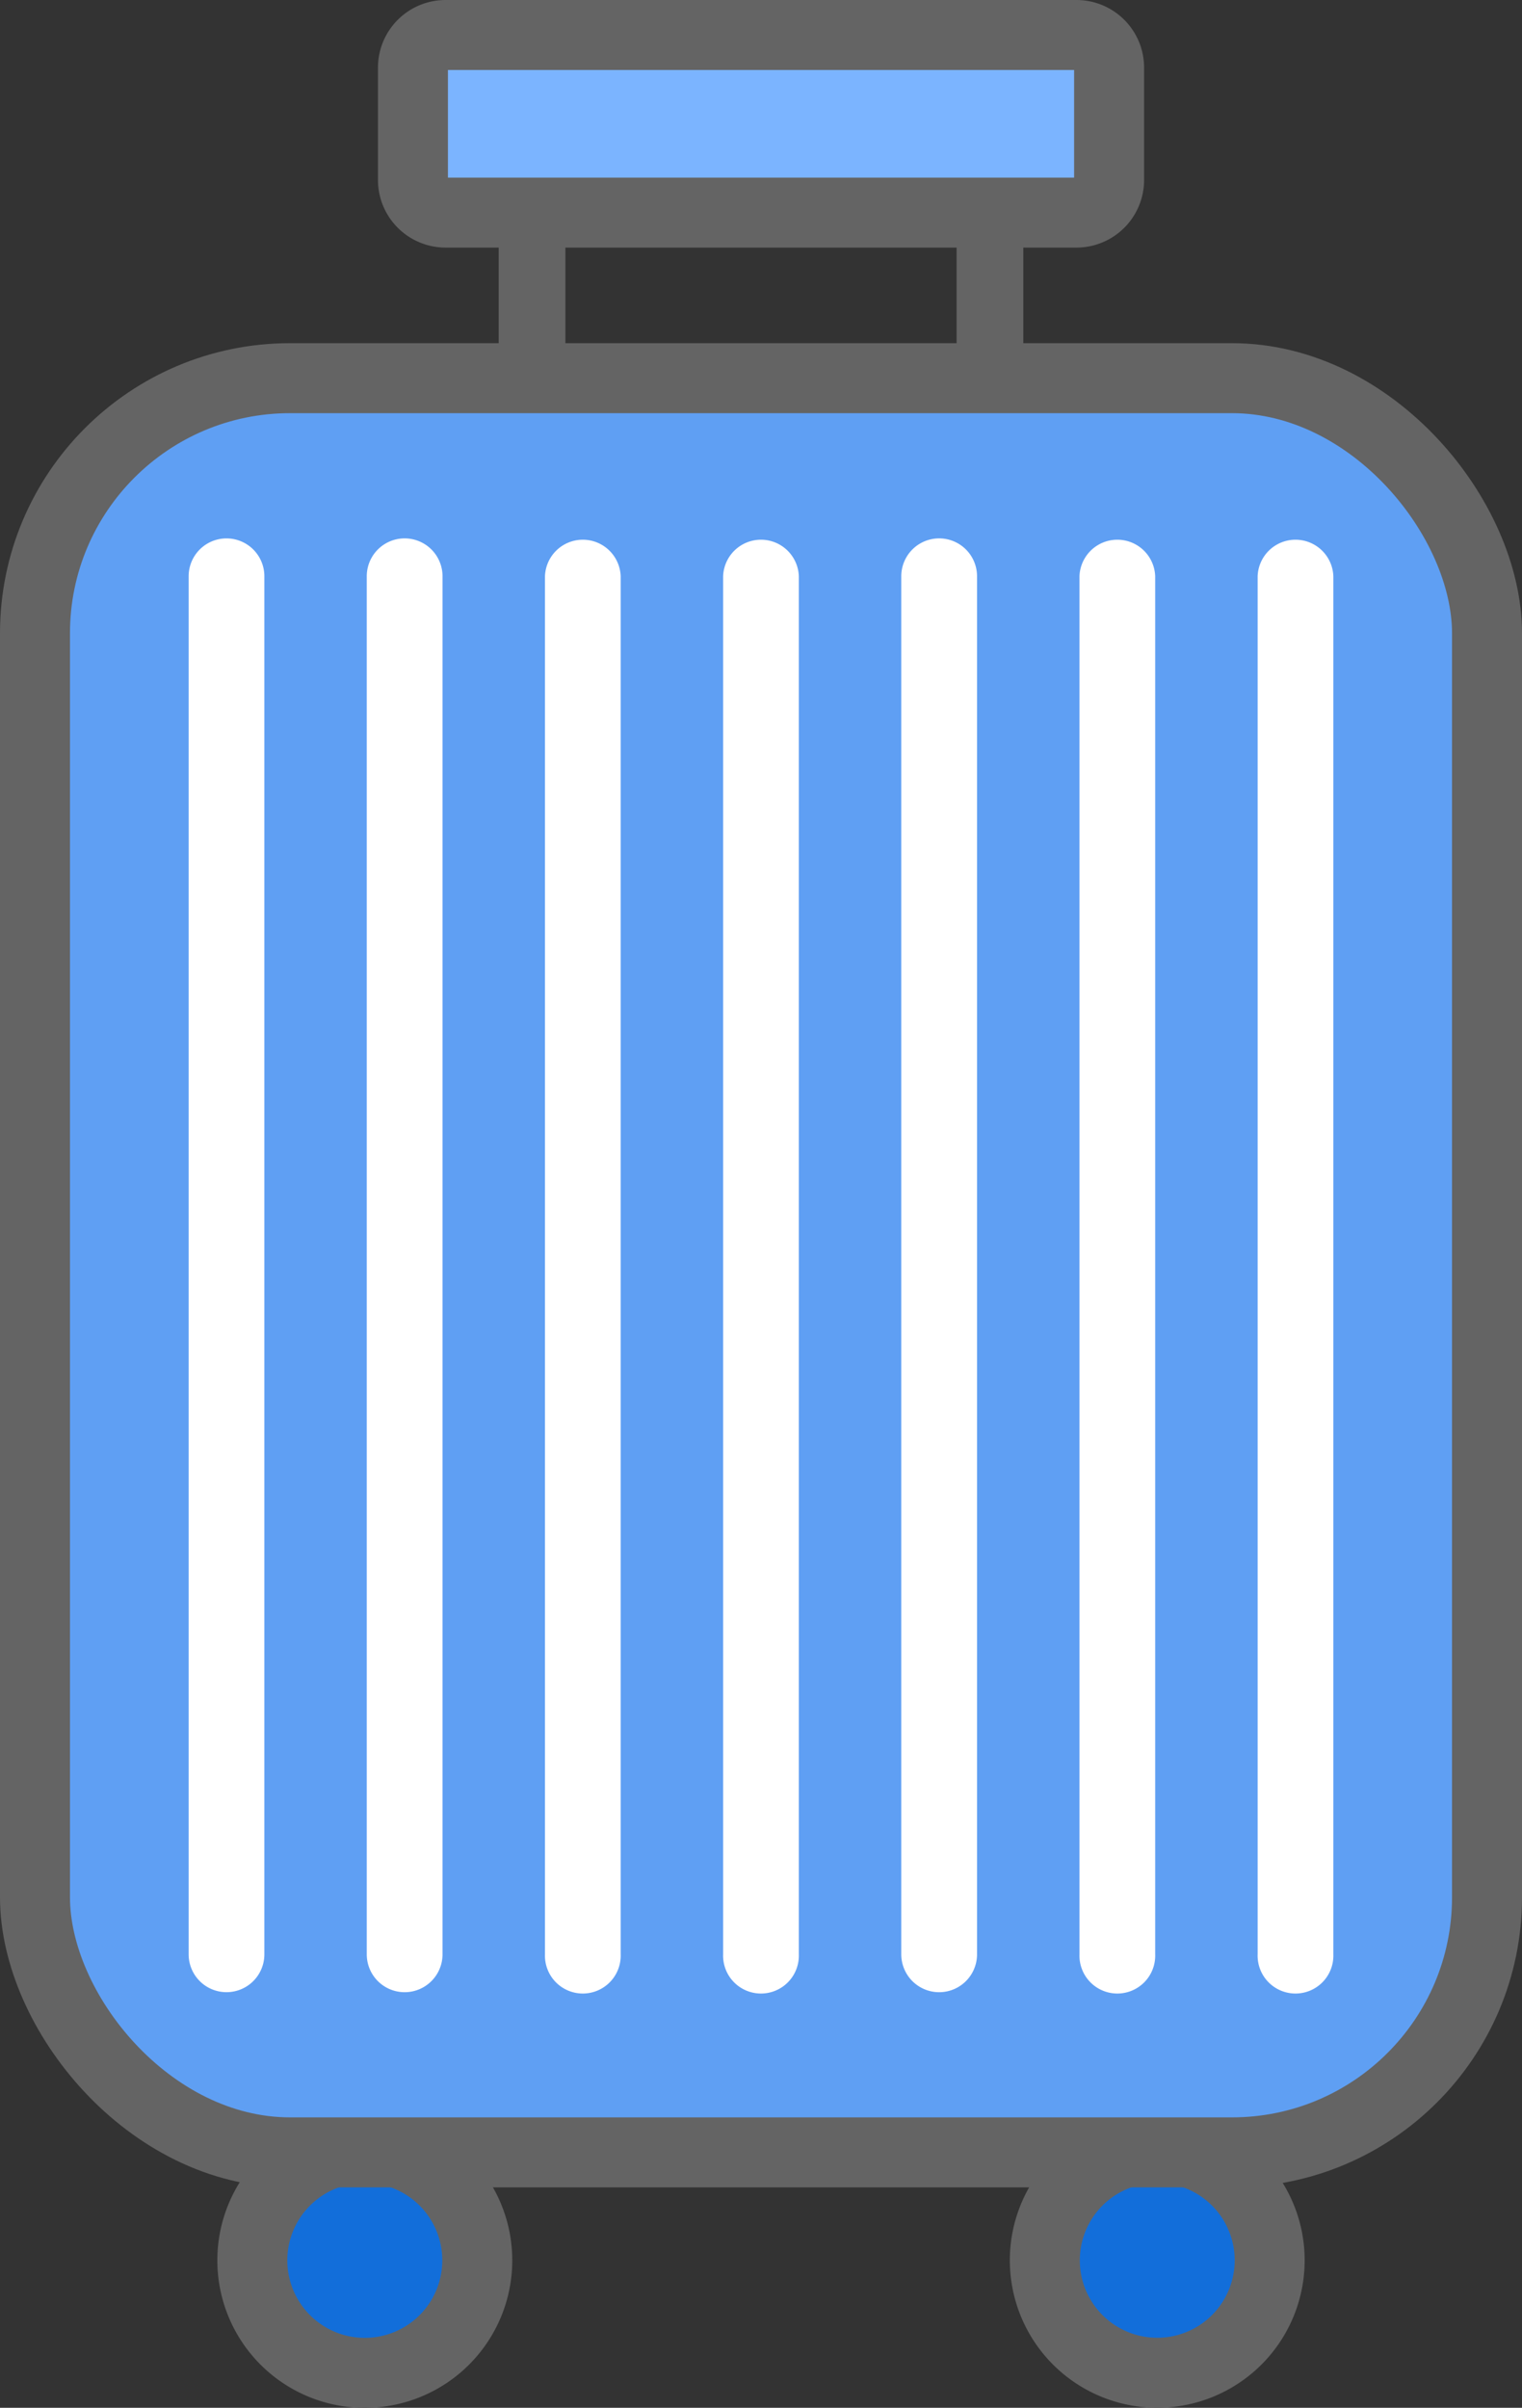
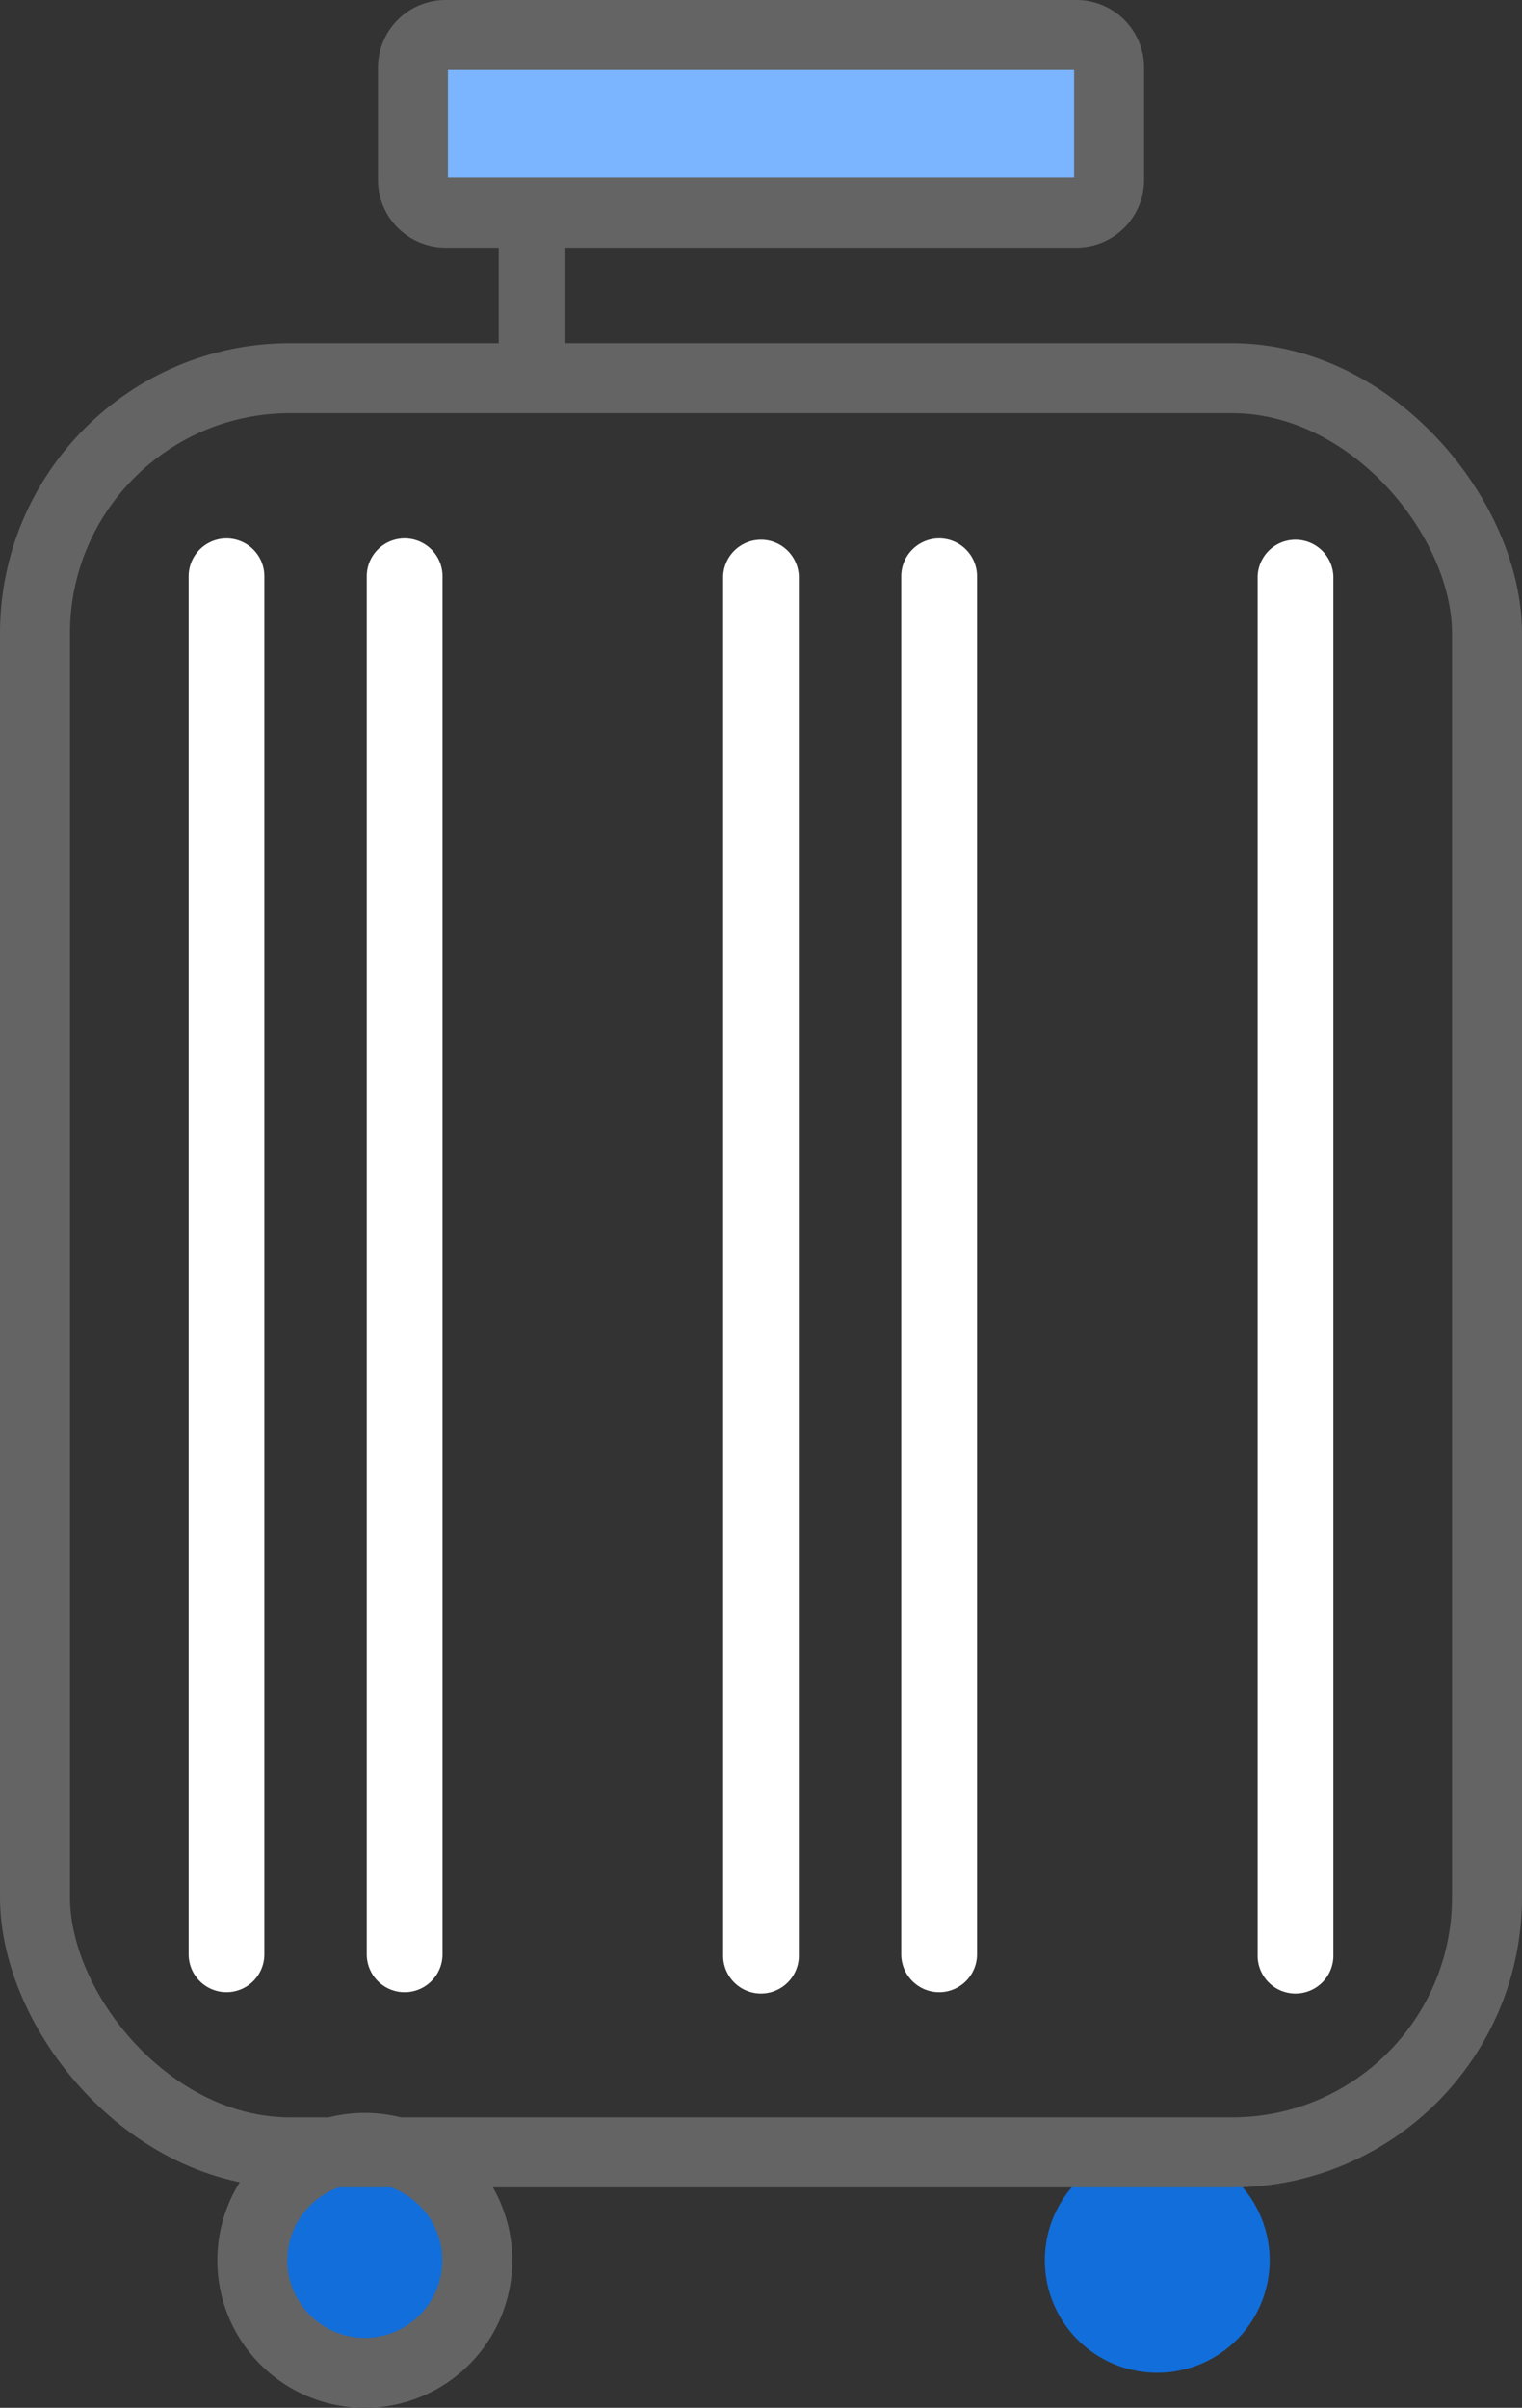
<svg xmlns="http://www.w3.org/2000/svg" data-name="Component 234 – 1" width="32.626" height="51.61" viewBox="0 0 32.626 51.61">
  <rect x="0" y="0" width="32.626" height="51.61" fill="#333333" stroke="none" />
  <defs>
    <clipPath id="4o4rrhaola">
      <path data-name="Rectangle 8878" style="fill:none" d="M0 0h32.626v51.61H0z" />
    </clipPath>
  </defs>
  <g data-name="Group 40225" style="clip-path:url(#4o4rrhaola)">
    <path data-name="Path 44021" d="M10.231 48.449a2.411 2.411 0 1 1-2.412-2.41 2.411 2.411 0 0 1 2.412 2.41" style="fill:#126eda" />
    <path data-name="Path 44022" d="M10.231 48.449a2.411 2.411 0 1 1-2.412-2.41 2.411 2.411 0 0 1 2.412 2.41z" style="stroke:#646464;stroke-linecap:round;stroke-linejoin:round;stroke-width:1.5px;fill:none" />
    <path data-name="Path 44023" d="M27.217 48.449a2.41 2.41 0 1 1-2.411-2.41 2.41 2.41 0 0 1 2.411 2.41" style="fill:#126eda" />
-     <path data-name="Path 44024" d="M27.217 48.449a2.41 2.41 0 1 1-2.411-2.41 2.41 2.41 0 0 1 2.411 2.41z" style="stroke:#646464;stroke-linecap:round;stroke-linejoin:round;stroke-width:1.5px;fill:none" />
-     <rect data-name="Rectangle 8873" width="31.126" height="38.029" rx="5.468" transform="translate(.75 8.106)" style="fill:#5f9ff3" />
    <rect data-name="Rectangle 8874" width="31.126" height="38.029" rx="5.468" transform="translate(.75 8.106)" style="stroke:#646464;stroke-linecap:round;stroke-linejoin:round;stroke-width:1.5px;fill:none" />
    <path data-name="Path 44025" d="M5.667 41.89a.811.811 0 1 1-1.623 0V12.352a.811.811 0 0 1 1.623 0z" style="fill:#fff" />
    <path data-name="Path 44026" d="M9.486 41.89a.812.812 0 1 1-1.624 0V12.352a.812.812 0 0 1 1.624 0z" style="fill:#fff" />
-     <path data-name="Path 44027" d="M13.305 41.89a.812.812 0 1 1-1.623 0V12.352a.812.812 0 0 1 1.623 0z" style="fill:#fff" />
    <path data-name="Path 44028" d="M17.124 41.89a.812.812 0 1 1-1.623 0V12.352a.812.812 0 0 1 1.623 0z" style="fill:#fff" />
    <path data-name="Path 44029" d="M20.944 41.89a.812.812 0 1 1-1.624 0V12.352a.812.812 0 0 1 1.624 0z" style="fill:#fff" />
-     <path data-name="Path 44030" d="M24.763 41.89a.812.812 0 1 1-1.623 0V12.352a.812.812 0 0 1 1.623 0z" style="fill:#fff" />
    <path data-name="Path 44031" d="M28.582 41.89a.812.812 0 1 1-1.623 0V12.352a.812.812 0 0 1 1.623 0z" style="fill:#fff" />
    <path data-name="Rectangle 8875" transform="translate(10.69 3.422)" style="fill:#646464" d="M0 0h1.43v4.684H0z" />
-     <path data-name="Rectangle 8876" transform="translate(20.506 3.422)" style="fill:#646464" d="M0 0h1.43v4.684H0z" />
    <path data-name="Path 44032" d="M23.074.75H9.55a.7.7 0 0 0-.7.7v2.407a.7.7 0 0 0 .7.7h13.524a.7.7 0 0 0 .7-.7V1.449a.7.7 0 0 0-.7-.7" style="fill:#7bb4ff" />
    <path data-name="Rectangle 8877" d="M.7 0h13.523a.7.7 0 0 1 .7.7v2.407a.7.7 0 0 1-.7.7H.7a.7.7 0 0 1-.7-.7V.7A.7.7 0 0 1 .7 0z" transform="translate(8.852 .75)" style="stroke:#646464;stroke-linecap:round;stroke-linejoin:round;stroke-width:1.5px;fill:none" />
  </g>
</svg>